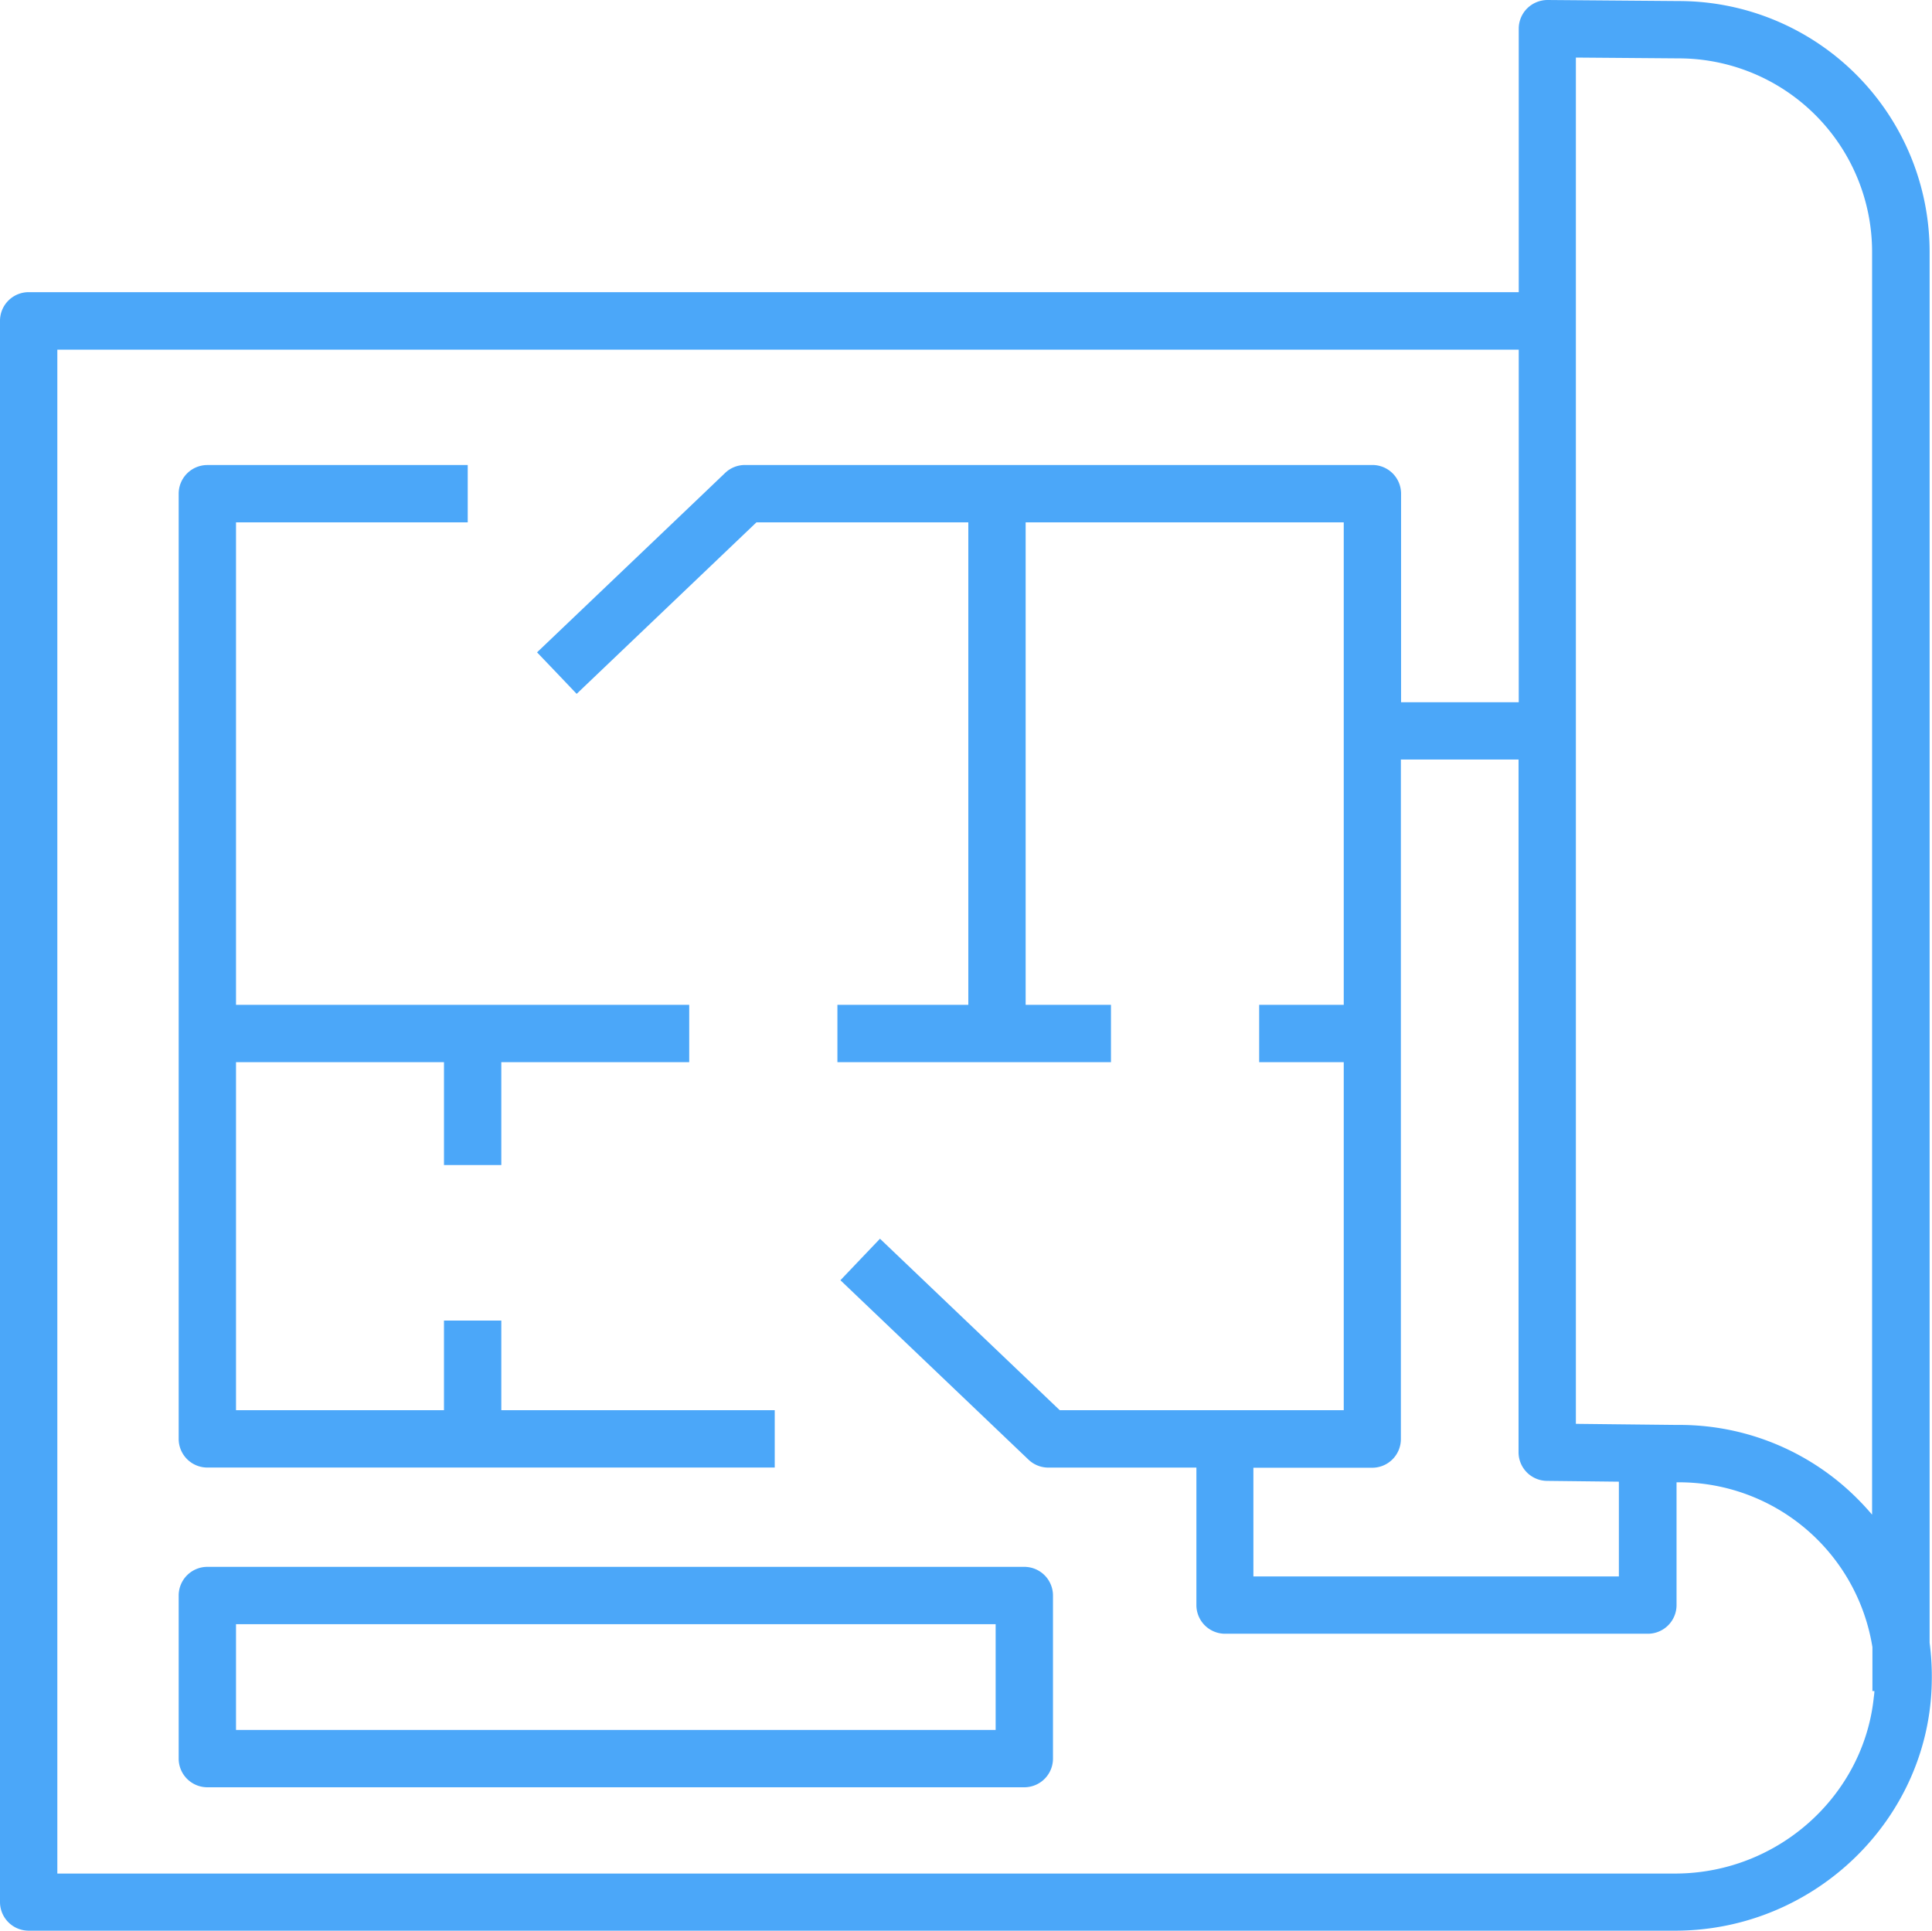
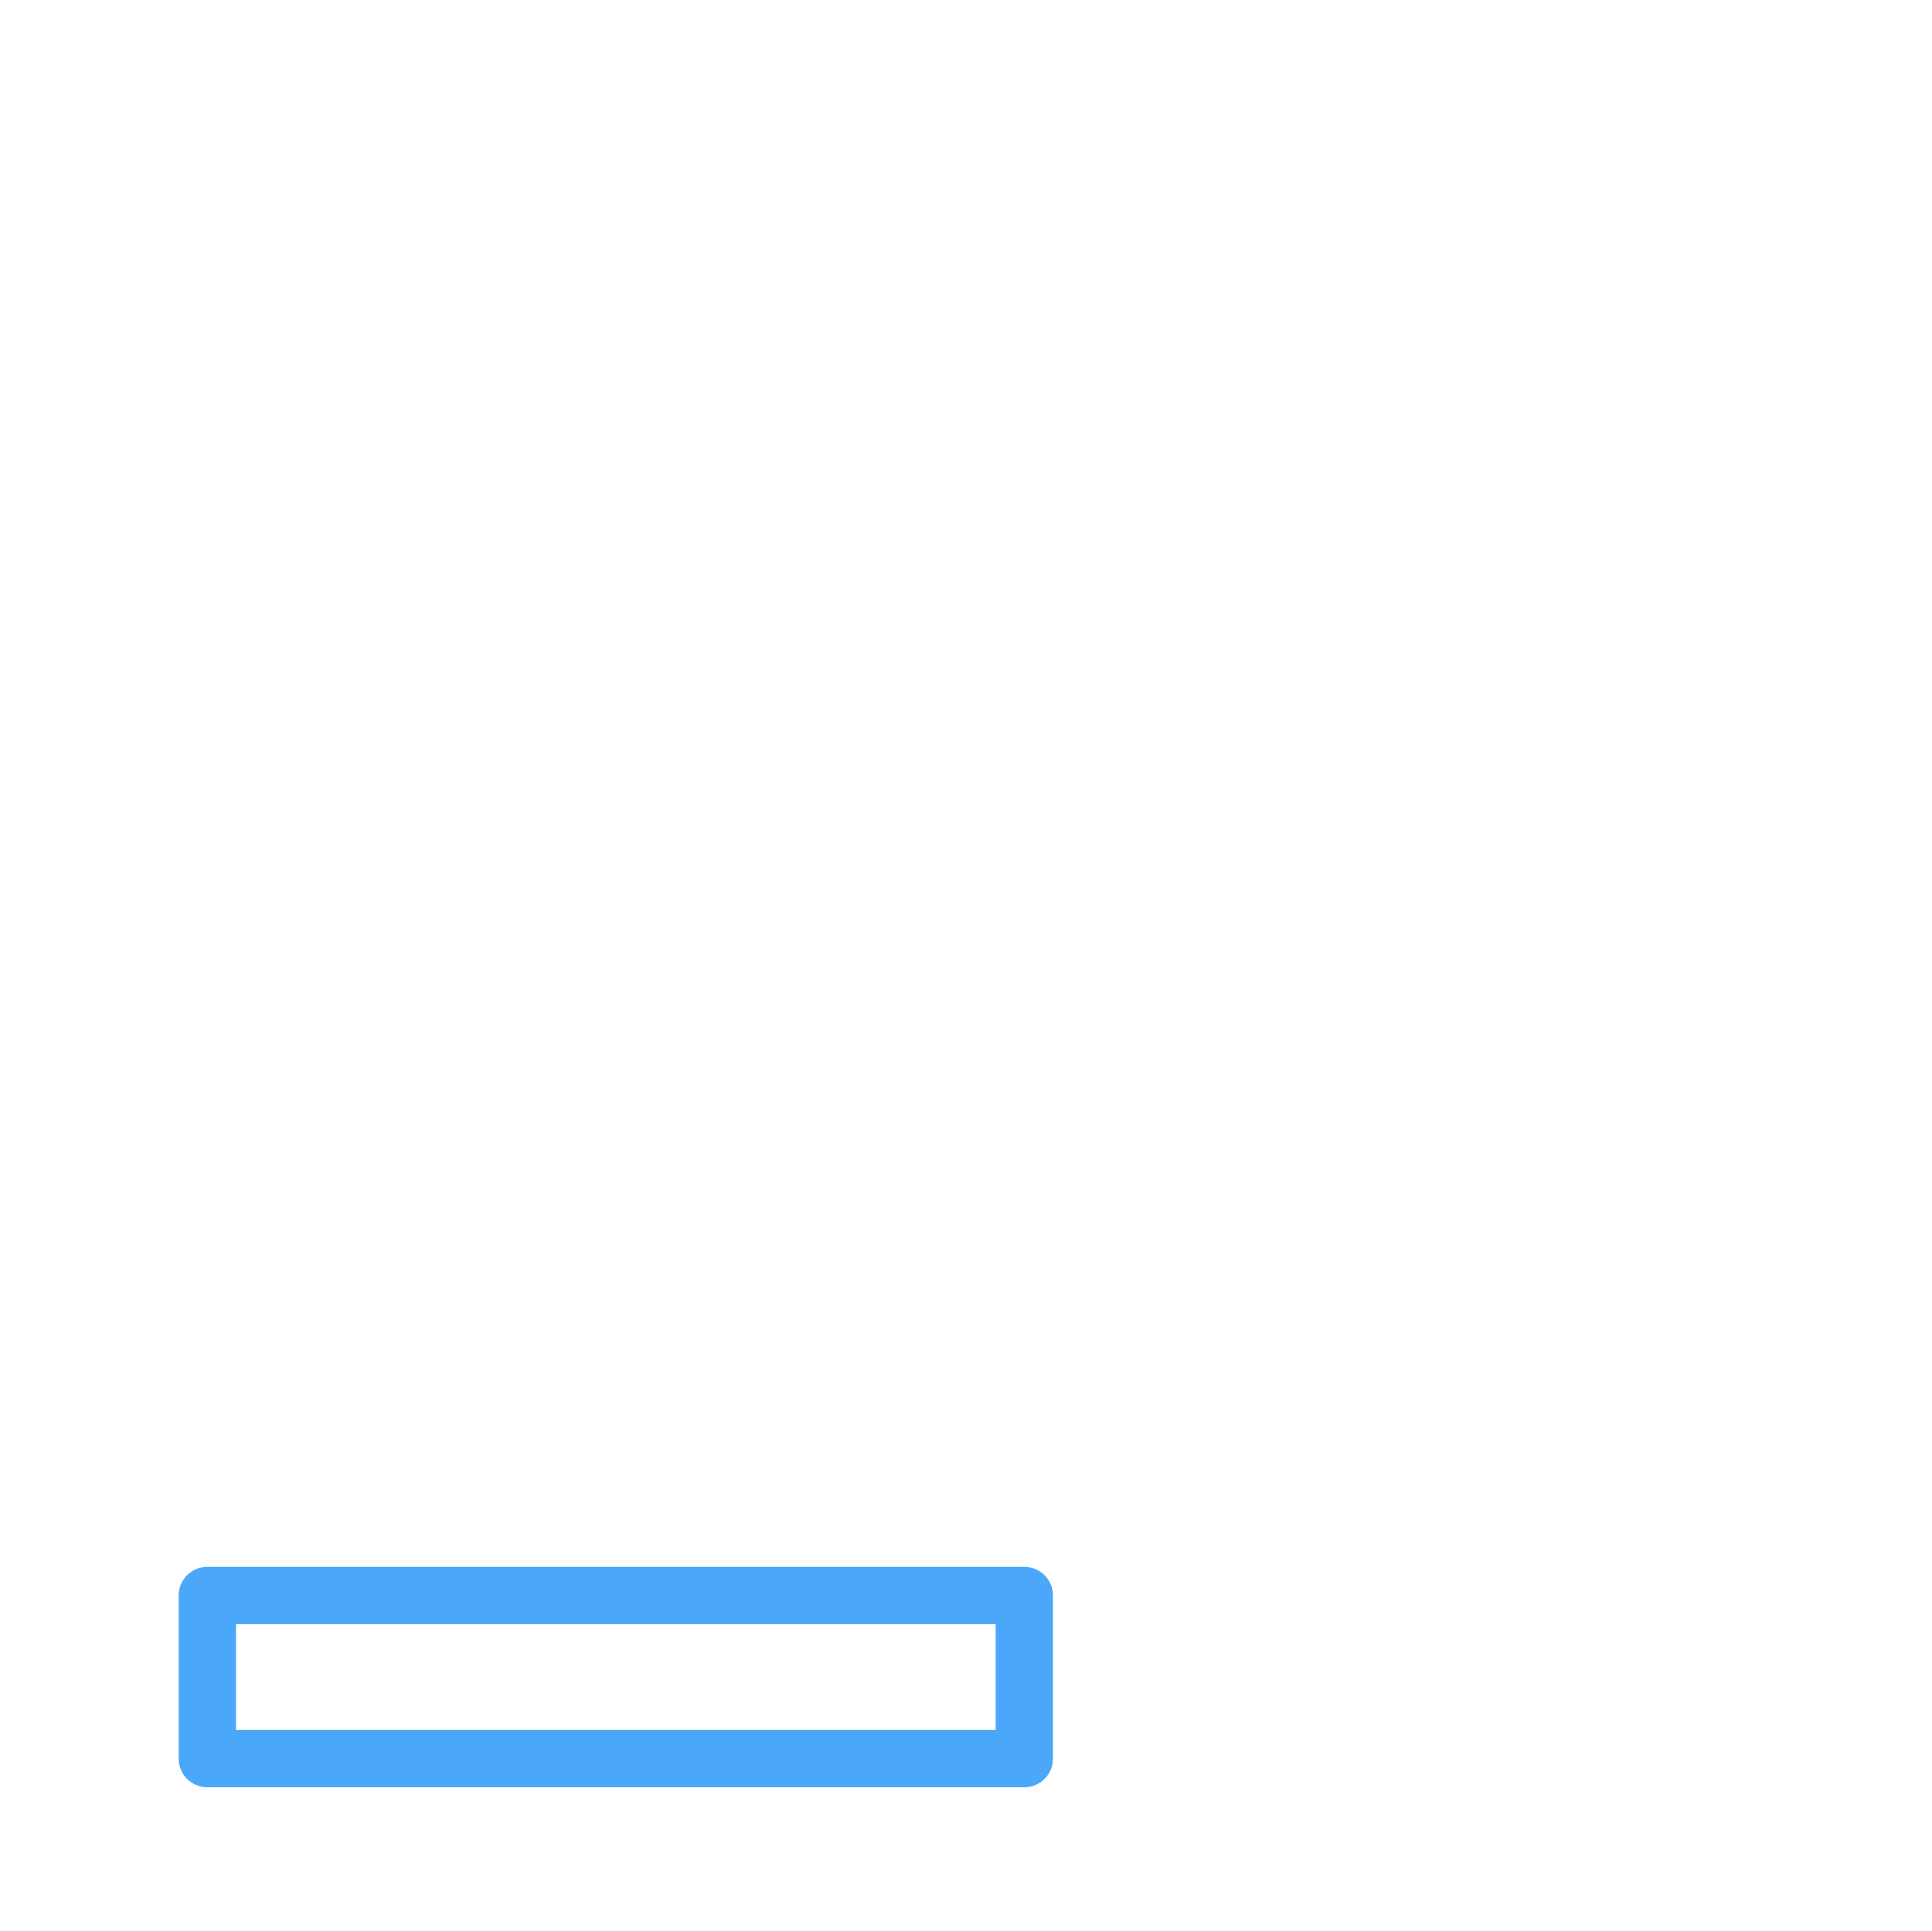
<svg xmlns="http://www.w3.org/2000/svg" viewBox="0 0 404.39 404.21">
  <defs>
    <style>.cls-1{fill:#4ba7f9;}</style>
  </defs>
  <g id="Capa_2" data-name="Capa 2">
    <g id="Layer_5" data-name="Layer 5">
      <path class="cls-1" d="M214.4,328H43.4a6,6,0,0,0-6,6v34.14a6,6,0,0,0,6,6h171a6,6,0,0,0,6-6V334A6,6,0,0,0,214.4,328Zm-6,34.14H49.4V340h159Z" />
-       <path class="cls-1" d="M43.4,307.21H162.16v-12H104.93V276.44h-12v18.77H49.4V222.35H92.93v21.54h12V222.35h39.33v-12H49.4v-101H97.9v-6h0v-6H43.4a6,6,0,0,0-6,6V301.21A6,6,0,0,0,43.4,307.21Z" />
-       <path class="cls-1" d="M403.89,343.9V52.68A52.51,52.51,0,0,0,351.48.22L323.94,0a6.08,6.08,0,0,0-4.27,1.74A6,6,0,0,0,317.89,6V61.16H6a6,6,0,0,0-6,6v331a6,6,0,0,0,6,6H351c29-.21,52.86-23.47,53.34-52.05A53.77,53.77,0,0,0,403.89,343.9ZM351,392.2H12v-319H317.89V147H293.26V103.34a6,6,0,0,0-6-6H155.93A6,6,0,0,0,151.78,99l-4.55,4.35-34.82,33.21,4.15,4.34,4.14,4.35,37.63-35.9h44.35v101h-27.4v12h57.26v-12H214.68v-101h66.58v101h-17.7v12h17.7v72.86H221.82l-37.63-35.9-4.14,4.34L175.91,268l34.82,33.22,4.55,4.34a6,6,0,0,0,4.14,1.66h31V336a6,6,0,0,0,6,6h88.5a6,6,0,0,0,6-6v-25.7h.54a41,41,0,0,1,40.46,34.51V354h.41c0,.49-.09,1-.14,1.47C390,375.88,372.31,392,351,392.2Zm-21.15-331V12.05l21.54.17a40.51,40.51,0,0,1,40.46,40.46V317.07c-.86-1-1.76-2-2.7-2.95a52.53,52.53,0,0,0-37.69-15.83h-.61l-12-.13-9-.1V61.16Zm-67.5,246.05h24.87a6,6,0,0,0,6-6V159h24.63V304a6,6,0,0,0,5.93,6l15.07.17V330h-76.5Zm-37.51,91Z" />
    </g>
  </g>
</svg>